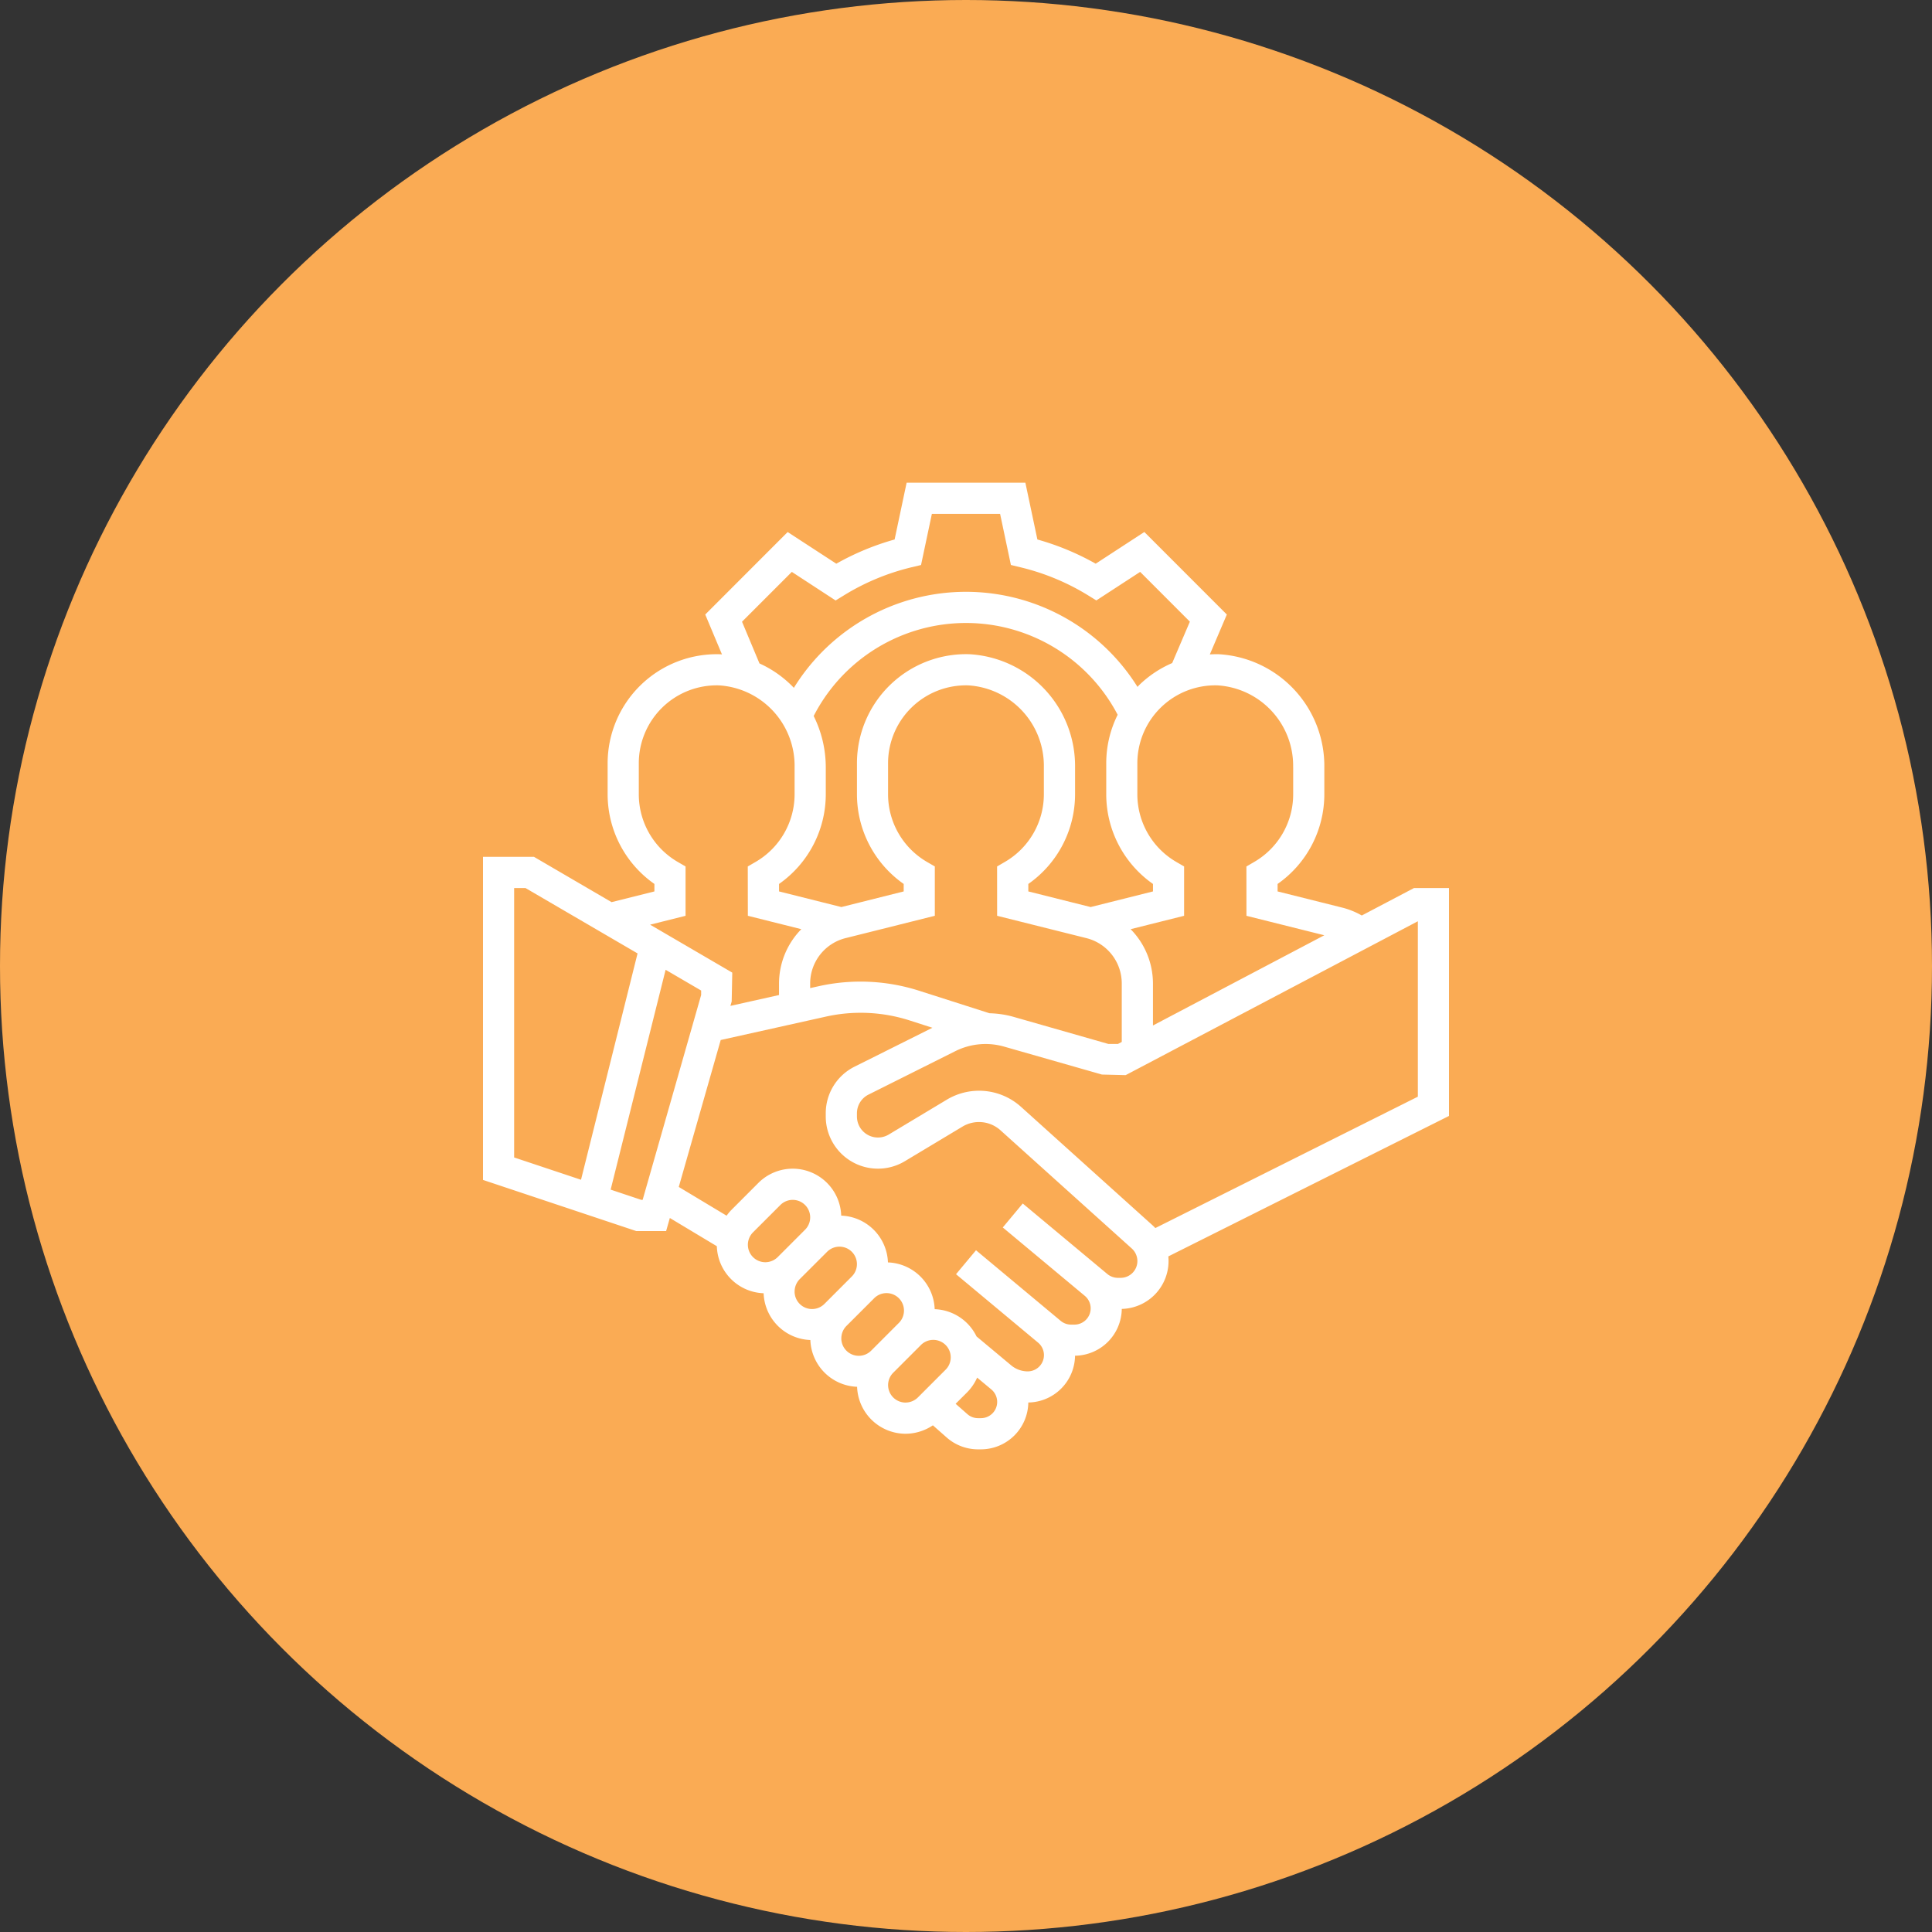
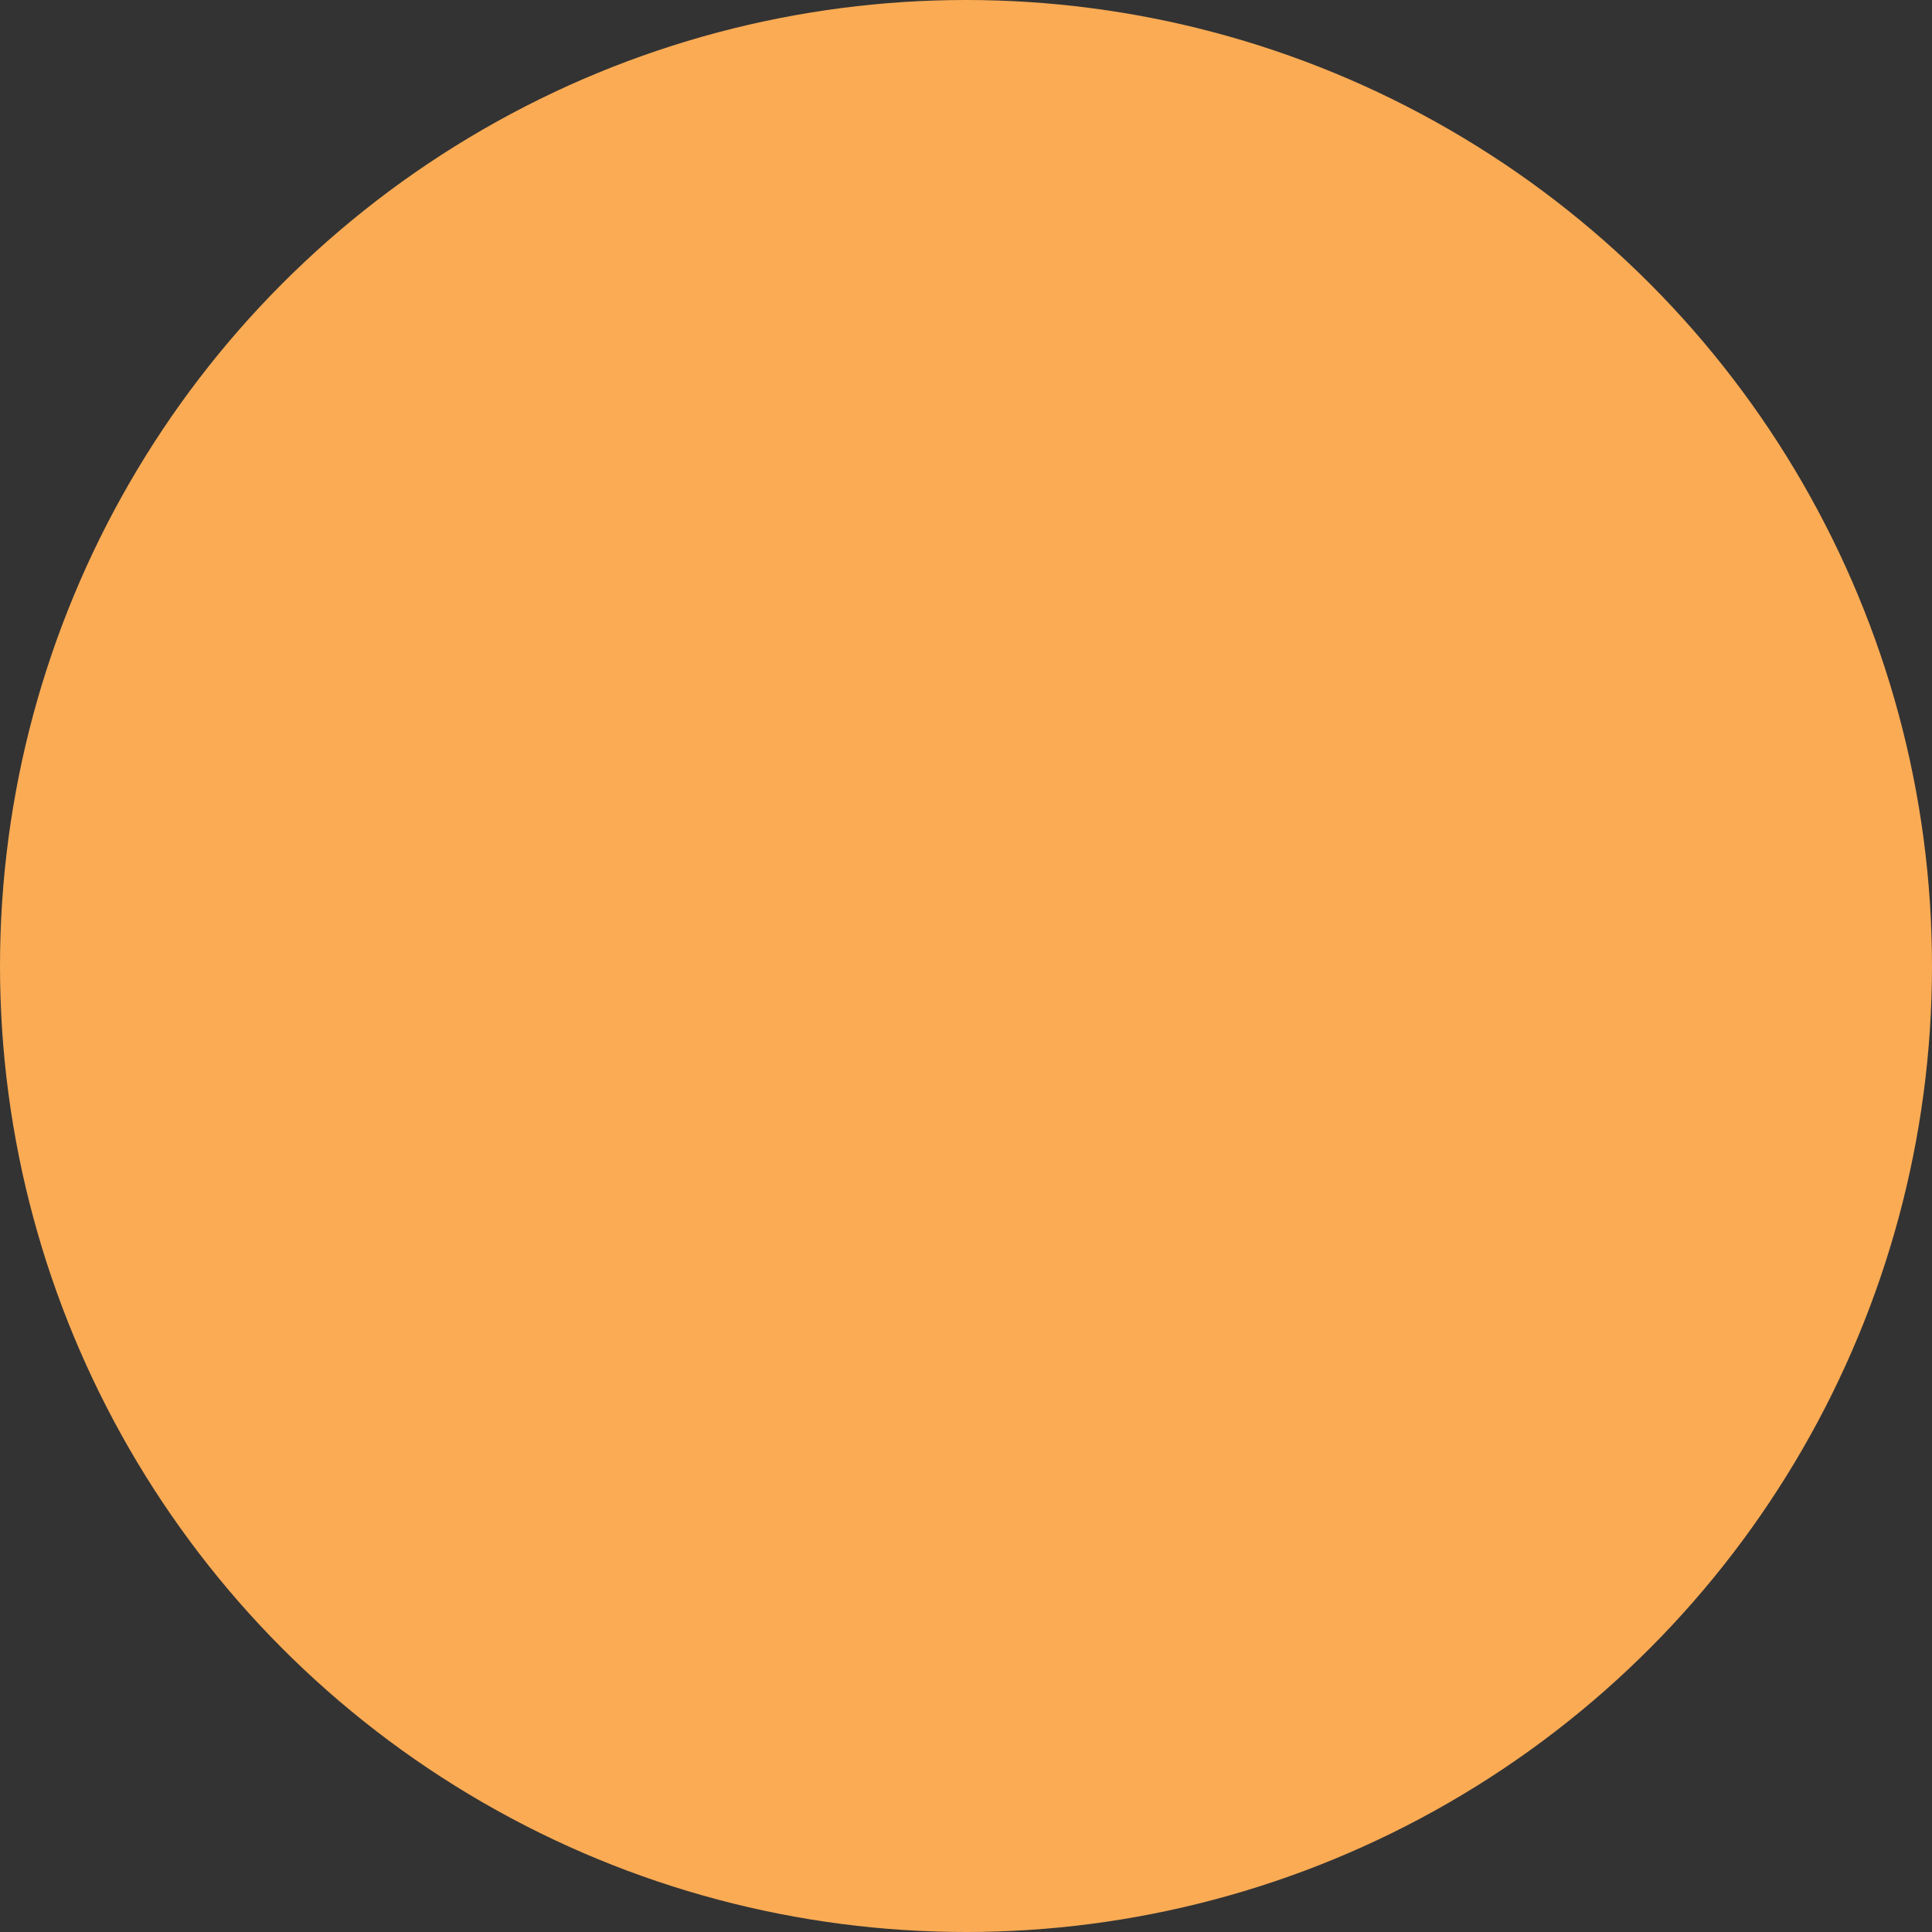
<svg xmlns="http://www.w3.org/2000/svg" id="Shareholders" viewBox="0 0 100 100">
  <rect x="0" y="0" width="100" height="100" fill="#333333" stroke="none" />
  <defs>
    <style>.cls-1{fill:#faab54;}.cls-2{fill:#fff;}</style>
  </defs>
  <title>Shareholder-y</title>
  <circle class="cls-1" cx="50" cy="50" r="50" />
-   <path class="cls-2" d="M73.388,56.764l-13.588,6.8c-.044-.048-.09-.092-.137-.136l-6.813-6.136A3.244,3.244,0,0,0,49.005,56.92l-3.003,1.803a1.088,1.088,0,0,1-1.647-.935v-.16a1.081,1.081,0,0,1,.601-.973l4.499-2.251a3.494,3.494,0,0,1,2.513-.233l5.069,1.448,1.227.03,15.124-7.965ZM58.005,66.141h-.139a.864.864,0,0,1-.555-.202l-4.373-3.646-1.034,1.24,4.247,3.541a.842.842,0,0,1-.54,1.488h-.175a.842.842,0,0,1-.538-.197l-4.38-3.652-1.034,1.24,4.247,3.541a.841.841,0,0,1-.538,1.488,1.34,1.34,0,0,1-.849-.307l-1.799-1.502a2.507,2.507,0,0,0-2.166-1.41,2.513,2.513,0,0,0-2.419-2.421,2.513,2.513,0,0,0-2.419-2.421,2.512,2.512,0,0,0-4.287-1.694l-1.418,1.42a2.612,2.612,0,0,0-.227.277l-2.476-1.488,2.171-7.605L42.747,52.62a8.29,8.29,0,0,1,4.327.195l1.187.382L44.233,55.21a2.691,2.691,0,0,0-1.492,2.417v.16a2.702,2.702,0,0,0,4.092,2.318l3.003-1.803A1.663,1.663,0,0,1,51.77,58.49l6.815,6.136a.879.879,0,0,1,.286.647.868.868,0,0,1-.866.868M50.772,73.404h-.149a.827.827,0,0,1-.555-.212l-.605-.532.607-.605a2.553,2.553,0,0,0,.507-.75l.733.611a.841.841,0,0,1-.538,1.488m-3.9-.807a.905.905,0,0,1-.639-1.545L47.65,69.634a.904.904,0,1,1,1.278,1.278l-1.418,1.419a.914.914,0,0,1-.639.265m-3.324-3.325a.91.91,0,0,1,.265-.641l1.418-1.417a.904.904,0,1,1,1.278,1.278l-1.418,1.42a.904.904,0,0,1-1.544-.639M41.129,66.85a.916.916,0,0,1,.263-.641l1.419-1.417A.904.904,0,1,1,44.09,66.07l-1.418,1.42a.904.904,0,0,1-1.544-.639M38.71,64.429a.916.916,0,0,1,.263-.641l1.418-1.417a.904.904,0,0,1,1.28,1.278l-1.418,1.419a.917.917,0,0,1-.639.265.905.905,0,0,1-.904-.904m-5.516-2.324-1.587-.53,2.845-11.379,1.839,1.074v.231L33.263,62.105ZM26.612,45.965H27.2L33,49.349,30.073,61.064,26.612,59.91Zm8.872,1.437V44.847l-.403-.233a4.05,4.05,0,0,1-2.017-3.491V39.508a4.034,4.034,0,0,1,4.157-4.033,4.172,4.172,0,0,1,3.907,4.237v1.41a4.052,4.052,0,0,1-2.018,3.491l-.405.235.004,2.553,2.767.693a4.022,4.022,0,0,0-1.154,2.812v.597l-2.515.561.065-.229.03-1.492L33.65,47.861ZM38.407,32.18l2.578-2.579L43.251,31.08l.435-.267a12.027,12.027,0,0,1,3.491-1.45l.496-.118.561-2.648h3.531l.559,2.646.496.12a12.037,12.037,0,0,1,3.493,1.448l.433.267,2.268-1.477,2.574,2.576-.916,2.143a5.672,5.672,0,0,0-1.702,1.133c-.033.032-.061.067-.093.101a10.469,10.469,0,0,0-17.787.048,5.713,5.713,0,0,0-1.78-1.263Zm3.709,4.88A8.862,8.862,0,0,1,57.85,36.996a5.623,5.623,0,0,0-.591,2.513v1.614a5.665,5.665,0,0,0,2.419,4.63V46.14l-3.226.809-3.226-.809v-.387a5.665,5.665,0,0,0,2.419-4.63v-1.41a5.796,5.796,0,0,0-5.472-5.851,5.647,5.647,0,0,0-5.817,5.647v1.614a5.665,5.665,0,0,0,2.419,4.63V46.14l-3.226.809-3.226-.809v-.387a5.67,5.67,0,0,0,2.419-4.63v-1.41a5.958,5.958,0,0,0-.626-2.652m9.101,15.385-3.652-1.168a9.96,9.96,0,0,0-5.167-.237l-.464.103v-.238a2.419,2.419,0,0,1,1.833-2.349l4.619-1.156V44.847l-.403-.233a4.05,4.05,0,0,1-2.017-3.491V39.508a4.034,4.034,0,0,1,4.157-4.033,4.172,4.172,0,0,1,3.907,4.237v1.41a4.048,4.048,0,0,1-2.018,3.491l-.403.235.002,2.553,4.619,1.156a2.417,2.417,0,0,1,1.832,2.349V53.93l-.198.105h-.494l-4.959-1.417a5.067,5.067,0,0,0-1.196-.172M66.935,39.713v1.41a4.048,4.048,0,0,1-2.018,3.491l-.403.235.002,2.553,4.029,1.007-8.868,4.67v-2.173a4.016,4.016,0,0,0-1.156-2.812l2.768-.693V44.847l-.403-.233a4.05,4.05,0,0,1-2.017-3.491V39.508a4.034,4.034,0,0,1,4.157-4.033,4.172,4.172,0,0,1,3.907,4.237M75,45.965H73.188l-2.702,1.421a4.018,4.018,0,0,0-.96-.395l-3.398-.851v-.387a5.665,5.665,0,0,0,2.419-4.63v-1.41a5.796,5.796,0,0,0-5.472-5.851c-.153-.004-.303.002-.454.01l.88-2.064-4.27-4.272-2.518,1.641a13.545,13.545,0,0,0-3.018-1.253l-.622-2.94H46.927l-.622,2.94a13.545,13.545,0,0,0-3.018,1.253l-2.518-1.639-4.266,4.27.866,2.064c-.034-.002-.065-.008-.097-.008a5.65,5.65,0,0,0-5.821,5.645v1.614a5.667,5.667,0,0,0,2.421,4.63V46.14l-2.217.555-4.016-2.345H25V61.073L32.933,63.72h1.545l.193-.677,2.433,1.461a2.511,2.511,0,0,0,2.421,2.434,2.513,2.513,0,0,0,2.419,2.421A2.513,2.513,0,0,0,44.363,71.78a2.517,2.517,0,0,0,2.509,2.431,2.554,2.554,0,0,0,1.414-.437l.714.63a2.455,2.455,0,0,0,1.624.614h.149a2.458,2.458,0,0,0,2.452-2.425,2.455,2.455,0,0,0,2.419-2.421,2.453,2.453,0,0,0,2.419-2.423,2.481,2.481,0,0,0,2.421-2.476c0-.08-.004-.16-.011-.242L75,57.761Z" />
</svg>